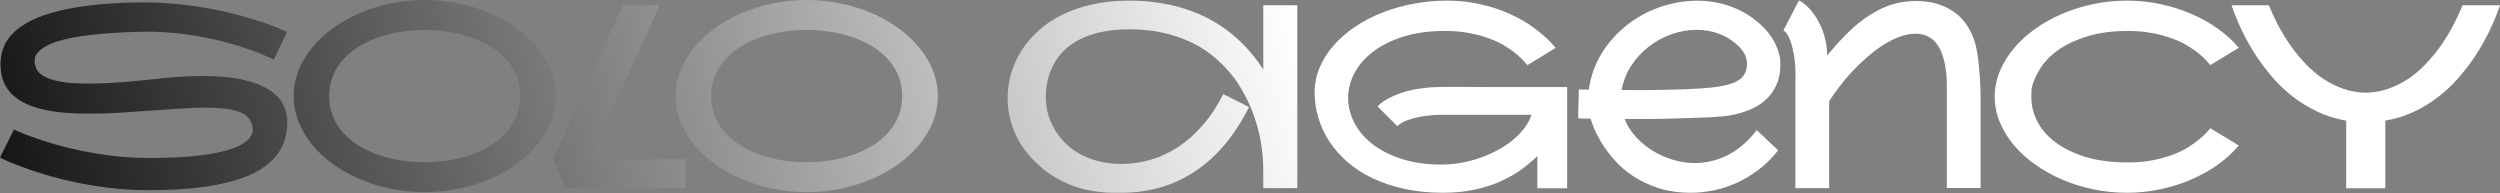
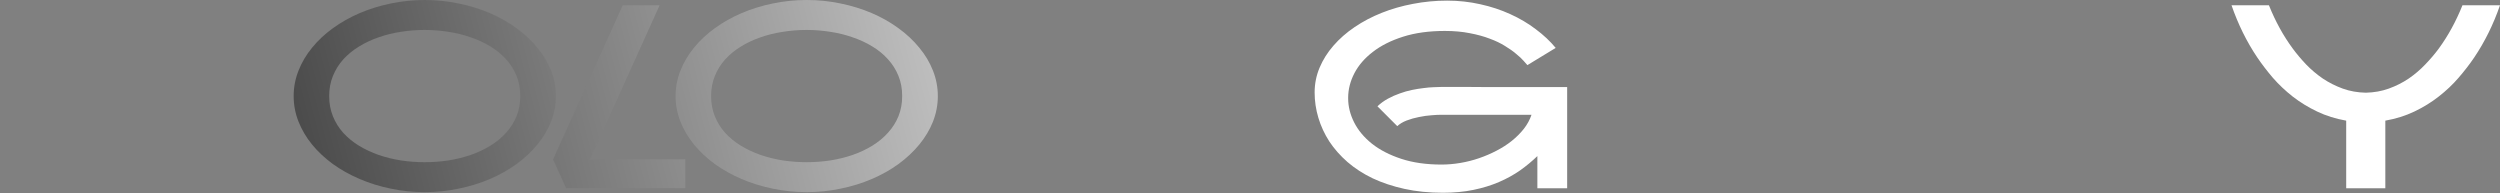
<svg xmlns="http://www.w3.org/2000/svg" width="1360" height="105" viewBox="0 0 1360 105" fill="none">
  <rect x="0" y="0" width="1360" height="105" fill="#808080" stroke="none" />
-   <path d="M87.335 42.691C91.675 42.193 95.721 41.853 99.472 41.672C103.27 41.446 106.863 41.333 110.254 41.333C119.069 41.333 126.414 42.012 132.291 43.369C138.168 44.727 142.869 46.559 146.395 48.867C149.966 51.129 152.497 53.753 153.989 56.74C155.481 59.726 156.249 62.825 156.295 66.038C156.295 66.219 156.295 66.377 156.295 66.513C156.295 69.59 155.865 72.667 155.006 75.743C154.147 78.82 152.633 81.739 150.463 84.499C148.293 87.259 145.355 89.815 141.648 92.168C137.987 94.476 133.353 96.466 127.748 98.141C122.188 99.815 115.565 101.127 107.881 102.077C100.196 102.982 91.268 103.435 81.097 103.435C73.593 103.435 66.405 103.027 59.534 102.213C52.708 101.353 46.335 100.29 40.413 99.023C34.491 97.756 29.089 96.376 24.207 94.883C19.37 93.39 15.189 91.987 11.663 90.675C8.182 89.363 5.425 88.254 3.39 87.349C1.401 86.399 0.271 85.856 0 85.72L7.594 70.45C7.64 70.45 8.521 70.857 10.239 71.671C12.002 72.44 14.465 73.391 17.63 74.522C20.794 75.653 24.591 76.897 29.021 78.255C33.451 79.567 38.379 80.788 43.803 81.92C49.228 83.051 55.059 84.001 61.297 84.77C67.581 85.539 74.135 85.924 80.961 85.924C90.364 85.924 98.365 85.607 104.965 84.974C111.565 84.295 117.034 83.413 121.374 82.327C125.714 81.241 129.059 79.997 131.409 78.594C133.805 77.191 135.433 75.789 136.292 74.386C137.15 72.983 137.58 71.671 137.58 70.45C137.58 70.088 137.489 69.431 137.309 68.481C137.173 67.531 136.653 66.355 135.749 64.952C134.981 63.73 133.851 62.712 132.359 61.898C130.867 61.038 129.081 60.382 127.002 59.93C124.968 59.432 122.662 59.093 120.086 58.911C117.509 58.685 114.729 58.572 111.746 58.572C107.315 58.572 102.524 58.753 97.371 59.115C92.262 59.432 86.974 59.794 81.504 60.201C76.034 60.608 70.496 60.993 64.891 61.355C59.286 61.672 53.816 61.83 48.482 61.83C44.097 61.83 39.848 61.672 35.734 61.355C31.666 61.038 27.846 60.495 24.275 59.726C20.704 58.957 17.449 57.916 14.511 56.604C11.572 55.292 9.041 53.64 6.916 51.649C4.792 49.658 3.142 47.283 1.966 44.523C0.836 41.763 0.271 38.55 0.271 34.885C0.271 32.261 0.678 29.637 1.492 27.012C2.305 24.388 3.729 21.877 5.764 19.479C7.843 17.035 10.646 14.773 14.172 12.692C17.743 10.565 22.263 8.687 27.733 7.059C33.248 5.43 39.825 4.117 47.465 3.122C55.15 2.127 64.123 1.516 74.384 1.29C75.605 1.29 76.802 1.29 77.978 1.29C84.216 1.29 90.477 1.606 96.76 2.24C103.089 2.873 109.237 3.756 115.204 4.887C121.216 6.018 126.663 7.285 131.545 8.687C136.472 10.09 140.722 11.402 144.293 12.624C147.864 13.846 150.667 14.909 152.701 15.814C154.78 16.674 155.933 17.171 156.159 17.307L148.971 32.442C148.926 32.397 148.045 31.99 146.327 31.22C144.654 30.406 142.281 29.41 139.207 28.234C136.179 27.058 132.494 25.813 128.155 24.501C123.815 23.144 118.978 21.922 113.644 20.836C108.355 19.705 102.863 18.823 97.167 18.189C91.471 17.556 85.821 17.239 80.215 17.239C79.085 17.239 77.955 17.262 76.825 17.307C68.01 17.488 60.393 17.895 53.974 18.529C47.555 19.117 42.131 19.886 37.701 20.836C33.27 21.786 29.722 22.872 27.055 24.094C24.388 25.316 22.399 26.628 21.088 28.03C19.777 29.388 19.076 30.519 18.986 31.424C18.895 32.329 18.85 32.94 18.85 33.257C18.85 34.433 19.076 35.632 19.528 36.854C20.161 38.483 21.314 39.84 22.986 40.926C24.659 42.012 26.716 42.894 29.157 43.573C31.643 44.252 34.491 44.749 37.701 45.066C40.955 45.337 44.459 45.473 48.211 45.473C53.952 45.473 60.145 45.202 66.79 44.659C73.435 44.116 80.283 43.46 87.335 42.691Z" fill="url(#paint0_linear_77_236)" />
  <path d="M231.085 0C237.414 0 243.562 0.633 249.529 1.9C255.541 3.122 261.192 4.864 266.481 7.126C271.769 9.389 276.606 12.126 280.991 15.339C285.376 18.506 289.151 22.035 292.315 25.927C295.524 29.773 298.011 33.935 299.774 38.415C301.537 42.849 302.418 47.464 302.418 52.26C302.418 57.056 301.537 61.694 299.774 66.174C298.011 70.608 295.524 74.771 292.315 78.662C289.151 82.508 285.376 86.037 280.991 89.25C276.606 92.417 271.769 95.132 266.481 97.394C261.192 99.656 255.541 101.398 249.529 102.62C243.562 103.887 237.414 104.52 231.085 104.52C224.757 104.52 218.586 103.887 212.574 102.62C206.607 101.398 200.979 99.656 195.69 97.394C190.401 95.132 185.542 92.417 181.112 89.25C176.727 86.037 172.952 82.508 169.788 78.662C166.624 74.771 164.16 70.608 162.397 66.174C160.634 61.694 159.753 57.056 159.753 52.26C159.753 47.464 160.634 42.849 162.397 38.415C164.16 33.935 166.624 29.773 169.788 25.927C172.952 22.035 176.727 18.506 181.112 15.339C185.542 12.126 190.401 9.389 195.69 7.126C200.979 4.864 206.607 3.122 212.574 1.9C218.586 0.633 224.757 0 231.085 0ZM179.078 52.26C179.078 56.242 179.756 59.907 181.112 63.255C182.468 66.603 184.344 69.612 186.74 72.282C189.181 74.952 192.029 77.282 195.283 79.273C198.583 81.263 202.155 82.938 205.997 84.295C209.839 85.607 213.885 86.603 218.134 87.281C222.384 87.915 226.678 88.232 231.018 88.232C235.357 88.232 239.652 87.915 243.901 87.281C248.15 86.603 252.196 85.607 256.038 84.295C259.926 82.938 263.497 81.263 266.752 79.273C270.052 77.237 272.9 74.884 275.295 72.214C277.736 69.545 279.635 66.558 280.991 63.255C282.347 59.907 283.025 56.242 283.025 52.26C283.025 48.233 282.347 44.568 280.991 41.265C279.635 37.917 277.736 34.908 275.295 32.239C272.9 29.569 270.052 27.239 266.752 25.248C263.497 23.257 259.926 21.605 256.038 20.293C252.196 18.936 248.15 17.94 243.901 17.307C239.652 16.628 235.357 16.289 231.018 16.289C226.678 16.289 222.384 16.628 218.134 17.307C213.885 17.94 209.839 18.936 205.997 20.293C202.155 21.605 198.583 23.28 195.283 25.316C192.029 27.306 189.181 29.637 186.74 32.306C184.344 34.976 182.468 37.985 181.112 41.333C179.756 44.636 179.078 48.279 179.078 52.26Z" fill="url(#paint1_linear_77_236)" />
  <path d="M372.802 86.671V102.349H307.978L300.859 86.738L338.763 2.851H358.833L320.929 86.738C329.654 86.738 337.632 86.716 344.865 86.671H372.802Z" fill="url(#paint2_linear_77_236)" />
  <path d="M438.845 0C445.174 0 451.322 0.633 457.289 1.9C463.301 3.122 468.951 4.864 474.24 7.126C479.529 9.389 484.366 12.126 488.751 15.339C493.136 18.506 496.91 22.035 500.075 25.927C503.284 29.773 505.771 33.935 507.534 38.415C509.297 42.849 510.178 47.464 510.178 52.26C510.178 57.056 509.297 61.694 507.534 66.174C505.771 70.608 503.284 74.771 500.075 78.662C496.91 82.508 493.136 86.037 488.751 89.25C484.366 92.417 479.529 95.132 474.24 97.394C468.951 99.656 463.301 101.398 457.289 102.62C451.322 103.887 445.174 104.52 438.845 104.52C432.517 104.52 426.346 103.887 420.334 102.62C414.367 101.398 408.739 99.656 403.45 97.394C398.161 95.132 393.302 92.417 388.872 89.25C384.487 86.037 380.712 82.508 377.548 78.662C374.384 74.771 371.92 70.608 370.157 66.174C368.394 61.694 367.513 57.056 367.513 52.26C367.513 47.464 368.394 42.849 370.157 38.415C371.92 33.935 374.384 29.773 377.548 25.927C380.712 22.035 384.487 18.506 388.872 15.339C393.302 12.126 398.161 9.389 403.45 7.126C408.739 4.864 414.367 3.122 420.334 1.9C426.346 0.633 432.517 0 438.845 0ZM386.838 52.26C386.838 56.242 387.516 59.907 388.872 63.255C390.228 66.603 392.104 69.612 394.5 72.282C396.941 74.952 399.789 77.282 403.043 79.273C406.343 81.263 409.914 82.938 413.757 84.295C417.599 85.607 421.645 86.603 425.894 87.281C430.143 87.915 434.438 88.232 438.777 88.232C443.117 88.232 447.412 87.915 451.661 87.281C455.91 86.603 459.956 85.607 463.798 84.295C467.686 82.938 471.257 81.263 474.512 79.273C477.812 77.237 480.659 74.884 483.055 72.214C485.496 69.545 487.395 66.558 488.751 63.255C490.107 59.907 490.785 56.242 490.785 52.26C490.785 48.233 490.107 44.568 488.751 41.265C487.395 37.917 485.496 34.908 483.055 32.239C480.659 29.569 477.812 27.239 474.512 25.248C471.257 23.257 467.686 21.605 463.798 20.293C459.956 18.936 455.91 17.94 451.661 17.307C447.412 16.628 443.117 16.289 438.777 16.289C434.438 16.289 430.143 16.628 425.894 17.307C421.645 17.94 417.599 18.936 413.757 20.293C409.914 21.605 406.343 23.28 403.043 25.316C399.789 27.306 396.941 29.637 394.5 32.306C392.104 34.976 390.228 37.985 388.872 41.333C387.516 44.636 386.838 48.279 386.838 52.26Z" fill="url(#paint3_linear_77_236)" />
-   <path d="M705.733 2.851V102.349H687.221V92.711C687.221 87.915 686.837 83.164 686.069 78.458C685.345 73.752 684.215 69.137 682.678 64.613C682.362 63.617 681.842 62.169 681.119 60.269C680.396 58.323 679.424 56.129 678.203 53.685C676.983 51.197 675.468 48.55 673.66 45.745C671.852 42.894 669.659 40.089 667.083 37.329C664.551 34.523 661.613 31.831 658.268 29.252C654.923 26.673 651.08 24.411 646.741 22.465C642.401 20.474 637.542 18.891 632.162 17.714C626.828 16.538 620.884 15.95 614.329 15.95C608.633 15.95 603.548 16.447 599.073 17.443C594.643 18.393 590.755 19.728 587.41 21.447C584.065 23.121 581.217 25.112 578.866 27.42C576.561 29.727 574.685 32.239 573.238 34.953C571.792 37.668 570.707 40.519 569.984 43.505C569.305 46.491 568.944 49.5 568.899 52.532C568.899 52.713 568.899 52.871 568.899 53.007C568.899 55.631 569.238 58.346 569.916 61.151C570.594 63.957 571.679 66.717 573.17 69.431C574.662 72.146 576.538 74.703 578.798 77.101C581.059 79.499 583.726 81.603 586.8 83.413C589.874 85.177 593.354 86.58 597.242 87.621C601.129 88.661 605.424 89.182 610.125 89.182C615.414 89.182 620.635 88.435 625.788 86.942C630.987 85.449 635.959 83.164 640.706 80.087C645.498 76.965 649.995 73.006 654.2 68.21C658.404 63.414 662.156 57.735 665.455 51.174L679.491 58.233C671.761 73.617 662.02 85.245 650.267 93.118C638.514 100.946 625.065 104.86 609.922 104.86C608.656 104.86 607.051 104.86 605.107 104.86C603.164 104.86 600.971 104.724 598.53 104.453C596.089 104.226 593.445 103.797 590.597 103.163C587.749 102.53 584.788 101.579 581.714 100.312C578.64 99.046 575.498 97.417 572.289 95.426C569.125 93.39 566.006 90.856 562.932 87.824C558.004 82.983 554.298 77.599 551.811 71.671C549.37 65.744 548.15 59.59 548.15 53.21C548.15 52.894 548.15 52.554 548.15 52.192C548.24 48.03 548.896 43.867 550.116 39.704C551.382 35.496 553.213 31.469 555.609 27.623C558.05 23.777 561.078 20.203 564.695 16.9C568.311 13.552 572.56 10.656 577.442 8.212C582.324 5.769 587.817 3.846 593.919 2.443C600.067 1.041 606.87 0.339 614.329 0.339C620.929 0.339 627.032 0.86 632.637 1.9C638.288 2.896 643.486 4.276 648.232 6.04C652.979 7.805 657.319 9.886 661.251 12.284C665.184 14.683 668.755 17.284 671.965 20.09C675.174 22.85 678.022 25.745 680.509 28.777C683.04 31.763 685.278 34.772 687.221 37.804V2.851H705.733Z" fill="url(#paint4_linear_77_236)" />
  <path d="M783.778 47.306H799.984C803.148 47.306 806.516 47.328 810.087 47.374C813.704 47.374 817.433 47.374 821.275 47.374H852.534V102.416H836.328V84.906C833.481 87.666 830.339 90.268 826.903 92.711C823.468 95.109 819.648 97.213 815.444 99.023C811.24 100.833 806.607 102.258 801.544 103.299C796.526 104.339 790.988 104.86 784.931 104.86C777.382 104.86 770.42 104.158 764.046 102.756C757.673 101.353 751.886 99.43 746.688 96.987C741.535 94.498 736.992 91.557 733.059 88.164C729.126 84.725 725.826 80.992 723.159 76.965C720.537 72.893 718.548 68.594 717.192 64.07C715.836 59.545 715.158 54.952 715.158 50.292C715.158 45.586 716.062 41.084 717.87 36.786C719.678 32.487 722.187 28.506 725.397 24.841C728.606 21.13 732.449 17.759 736.924 14.728C741.399 11.696 746.304 9.117 751.638 6.991C756.972 4.864 762.645 3.235 768.657 2.104C774.715 0.928 780.908 0.339 787.236 0.339C793.475 0.339 799.487 0.995 805.273 2.308C811.059 3.575 816.484 5.362 821.547 7.669C826.655 9.977 831.288 12.714 835.447 15.882C839.651 19.004 843.267 22.397 846.296 26.062L830.904 35.428C830.497 34.931 829.796 34.139 828.802 33.053C827.807 31.922 826.474 30.677 824.801 29.32C823.174 27.917 821.162 26.492 818.766 25.044C816.416 23.551 813.636 22.216 810.426 21.04C807.262 19.818 803.646 18.823 799.577 18.053C795.509 17.239 790.988 16.832 786.016 16.832C777.427 16.832 769.855 17.872 763.301 19.954C756.746 22.035 751.254 24.795 746.824 28.234C742.393 31.628 739.048 35.496 736.788 39.84C734.528 44.184 733.398 48.641 733.398 53.21C733.398 53.301 733.398 53.391 733.398 53.482C733.398 57.916 734.483 62.282 736.653 66.581C738.822 70.879 742.055 74.748 746.349 78.187C750.643 81.58 755.955 84.318 762.284 86.399C768.612 88.48 775.913 89.521 784.185 89.521C787.53 89.521 790.943 89.227 794.424 88.639C797.905 88.051 801.295 87.191 804.595 86.06C807.895 84.928 811.059 83.571 814.088 81.987C817.162 80.404 819.942 78.617 822.428 76.626C824.96 74.59 827.152 72.395 829.005 70.042C830.859 67.644 832.237 65.11 833.142 62.441H783.914C782.467 62.441 780.704 62.531 778.625 62.712C776.546 62.848 774.308 63.165 771.912 63.663C769.561 64.115 767.324 64.748 765.199 65.563C763.12 66.377 761.425 67.395 760.114 68.617L749.332 57.826C751.05 56.197 752.949 54.817 755.028 53.685C757.108 52.554 759.255 51.604 761.47 50.835C763.685 50.02 765.9 49.387 768.115 48.935C770.33 48.482 772.432 48.143 774.421 47.916C776.41 47.645 778.218 47.487 779.845 47.441C781.473 47.351 782.784 47.306 783.778 47.306Z" fill="url(#paint5_linear_77_236)" />
-   <path d="M967.331 81.784C964.076 85.901 960.505 89.431 956.618 92.372C952.775 95.267 948.797 97.643 944.684 99.498C940.57 101.353 936.411 102.711 932.207 103.57C928.003 104.43 923.935 104.86 920.002 104.86C913.312 104.86 907.345 104 902.101 102.281C896.857 100.561 892.246 98.367 888.268 95.697C884.29 93.028 880.9 90.087 878.097 86.874C875.295 83.662 872.989 80.562 871.181 77.576C869.373 74.544 867.994 71.852 867.045 69.499C866.096 67.147 865.508 65.495 865.282 64.545C862.841 64.499 861.168 64.477 860.264 64.477C859.36 64.432 858.772 64.386 858.501 64.341L858.908 48.595C858.953 48.595 859.044 48.595 859.179 48.595C859.36 48.595 859.631 48.618 859.993 48.663C860.4 48.663 860.942 48.686 861.62 48.731C862.344 48.731 863.248 48.731 864.333 48.731C864.83 44.749 865.847 40.813 867.384 36.922C868.921 33.03 870.932 29.32 873.419 25.791C875.95 22.262 878.911 18.981 882.301 15.95C885.692 12.918 889.444 10.271 893.557 8.009C897.671 5.746 902.124 3.959 906.915 2.647C911.707 1.29 916.77 0.543 922.104 0.407C922.692 0.407 923.279 0.407 923.867 0.407C927.709 0.407 931.507 0.837 935.259 1.697C939.01 2.511 942.604 3.756 946.04 5.43C949.475 7.059 952.572 9.004 955.329 11.267C958.132 13.484 960.505 15.882 962.449 18.461C964.393 21.04 965.885 23.732 966.924 26.537C968.009 29.297 968.552 32.012 968.552 34.682C968.552 39.071 967.851 42.849 966.45 46.016C965.048 49.138 963.217 51.763 960.957 53.889C958.742 56.016 956.233 57.712 953.431 58.979C950.628 60.246 947.803 61.242 944.955 61.966C942.152 62.644 939.485 63.097 936.954 63.323C934.422 63.549 932.298 63.708 930.58 63.798L928.817 63.866C926.059 63.957 922.872 64.07 919.256 64.205C915.685 64.296 911.91 64.409 907.932 64.545C903.954 64.635 900.406 64.703 897.287 64.748C894.213 64.748 891.681 64.748 889.692 64.748C887.703 64.748 885.737 64.748 883.793 64.748C885.24 68.368 887.319 71.648 890.031 74.59C892.789 77.531 895.885 80.064 899.321 82.191C902.802 84.272 906.486 85.879 910.373 87.01C914.261 88.141 918.103 88.707 921.901 88.707C924.839 88.707 927.777 88.367 930.715 87.689C933.699 87.01 936.637 85.969 939.53 84.567C942.423 83.119 945.226 81.263 947.938 79.001C950.651 76.694 953.227 73.956 955.668 70.789L967.331 81.784ZM945.972 25.316C942.717 22.148 939.124 19.841 935.191 18.393C931.303 16.945 927.235 16.221 922.985 16.221C918.42 16.221 913.877 17.013 909.356 18.596C904.881 20.18 900.768 22.42 897.016 25.316C893.309 28.166 890.122 31.605 887.455 35.632C884.833 39.614 883.07 44.048 882.166 48.935C884.742 48.98 887.319 49.002 889.896 49.002C891.207 49.002 893.151 49.002 895.727 49.002C898.349 48.957 901.513 48.912 905.22 48.867C908.972 48.776 912.521 48.686 915.866 48.595C919.211 48.459 922.24 48.301 924.952 48.12L925.969 48.052C930.535 47.736 934.377 47.26 937.496 46.627C940.615 45.993 943.124 45.157 945.023 44.116C946.921 43.03 948.277 41.718 949.091 40.179C949.95 38.596 950.379 36.763 950.379 34.682C950.379 31.334 948.91 28.212 945.972 25.316Z" fill="url(#paint6_linear_77_236)" />
-   <path d="M976.688 42.555C976.734 41.695 976.756 40.813 976.756 39.908C976.756 38.098 976.643 36.039 976.417 33.732C976.191 31.379 975.784 28.981 975.197 26.537C974.654 24.049 973.954 21.922 973.095 20.157C972.236 18.348 971.264 17.149 970.179 16.56L978.655 0.204C980.644 1.244 982.565 2.783 984.418 4.819C986.272 6.81 987.899 9.14 989.3 11.809C990.747 14.434 991.877 17.33 992.691 20.497C993.55 23.619 993.979 26.854 993.979 30.202C994.657 29.433 995.607 28.325 996.827 26.877C998.048 25.384 999.517 23.732 1001.23 21.922C1002.95 20.067 1004.87 18.121 1007 16.085C1009.17 14.049 1011.54 12.104 1014.12 10.248C1016.69 8.393 1019.45 6.719 1022.39 5.226C1025.37 3.733 1028.49 2.579 1031.75 1.765C1033.06 1.448 1034.62 1.176 1036.43 0.95C1038.28 0.679 1040.25 0.543 1042.33 0.543C1044.45 0.543 1046.67 0.701 1048.97 1.018C1051.28 1.335 1053.56 1.923 1055.82 2.783C1058.08 3.597 1060.27 4.706 1062.4 6.108C1064.52 7.466 1066.46 9.208 1068.23 11.334C1069.99 13.461 1071.53 15.995 1072.84 18.936C1074.15 21.832 1075.1 25.248 1075.69 29.184C1076.18 32.442 1076.55 35.632 1076.77 38.754C1077.04 41.831 1077.22 44.591 1077.31 47.034C1077.4 49.161 1077.45 51.22 1077.45 53.21V102.281H1059.07V46.898C1059.07 41.559 1058.62 37.08 1057.72 33.46C1056.86 29.795 1055.66 26.854 1054.12 24.637C1052.63 22.375 1050.85 20.768 1048.77 19.818C1046.73 18.823 1044.54 18.325 1042.19 18.325C1039.25 18.325 1036.25 18.913 1033.17 20.09C1030.14 21.221 1027.11 22.759 1024.09 24.705C1021.1 26.651 1018.19 28.89 1015.34 31.424C1012.49 33.913 1009.8 36.514 1007.27 39.229C1004.78 41.944 1002.5 44.681 1000.42 47.441C998.341 50.156 996.556 52.69 995.064 55.043V102.349H976.688V42.555Z" fill="url(#paint7_linear_77_236)" />
-   <path d="M1217.88 79.137C1214.85 82.802 1211.14 86.218 1206.76 89.385C1202.42 92.507 1197.6 95.222 1192.31 97.53C1187.07 99.837 1181.46 101.625 1175.5 102.892C1169.53 104.204 1163.43 104.86 1157.19 104.86C1150.86 104.86 1144.67 104.226 1138.61 102.959C1132.6 101.693 1126.93 99.905 1121.59 97.598C1116.26 95.29 1111.35 92.53 1106.88 89.317C1102.4 86.105 1098.56 82.576 1095.35 78.73C1092.14 74.838 1089.63 70.698 1087.82 66.309C1086.02 61.875 1085.11 57.305 1085.11 52.6C1085.11 47.894 1086.02 43.347 1087.82 38.958C1089.63 34.523 1092.14 30.383 1095.35 26.537C1098.56 22.646 1102.4 19.094 1106.88 15.882C1111.35 12.669 1116.26 9.909 1121.59 7.601C1126.93 5.294 1132.6 3.507 1138.61 2.24C1144.67 0.973 1150.86 0.339 1157.19 0.339C1163.43 0.339 1169.53 0.995 1175.5 2.308C1181.46 3.575 1187.07 5.362 1192.31 7.669C1197.6 9.932 1202.42 12.646 1206.76 15.814C1211.14 18.936 1214.85 22.329 1217.88 25.994L1202.42 35.428C1202.01 34.931 1201.31 34.139 1200.32 33.053C1199.37 31.922 1198.05 30.677 1196.38 29.32C1194.71 27.917 1192.68 26.492 1190.28 25.044C1187.93 23.551 1185.15 22.216 1181.94 21.04C1178.78 19.818 1175.16 18.823 1171.09 18.053C1167.07 17.239 1162.57 16.832 1157.6 16.832C1149.01 16.832 1141.46 17.872 1134.95 19.954C1128.44 21.99 1122.97 24.682 1118.54 28.03C1114.16 31.379 1110.83 35.202 1108.57 39.501C1106.31 43.754 1105.16 47.034 1105.11 49.342C1105.07 51.649 1105.05 52.871 1105.05 53.007C1105.05 57.35 1106.09 61.626 1108.17 65.834C1110.29 70.042 1113.52 73.82 1117.86 77.169C1122.2 80.517 1127.67 83.232 1134.27 85.313C1140.92 87.349 1148.69 88.367 1157.6 88.367C1162.61 88.367 1167.16 87.96 1171.23 87.146C1175.29 86.331 1178.93 85.313 1182.14 84.091C1185.35 82.87 1188.13 81.512 1190.48 80.019C1192.88 78.481 1194.89 77.033 1196.52 75.675C1198.19 74.318 1199.5 73.097 1200.45 72.01C1201.4 70.925 1202.06 70.178 1202.42 69.771L1217.88 79.137Z" fill="url(#paint8_linear_77_236)" />
  <path d="M1360 2.851C1356.43 13.212 1351.75 22.691 1345.96 31.288C1343.48 34.953 1340.63 38.641 1337.42 42.351C1334.26 46.016 1330.66 49.41 1326.64 52.532C1322.66 55.654 1318.25 58.369 1313.42 60.676C1308.58 62.984 1303.31 64.635 1297.62 65.631V102.416H1276.33V65.631C1270.63 64.635 1265.36 62.984 1260.53 60.676C1255.69 58.369 1251.26 55.654 1247.24 52.532C1243.26 49.41 1239.67 46.016 1236.46 42.351C1233.29 38.641 1230.47 34.953 1227.98 31.288C1222.19 22.691 1217.52 13.212 1213.94 2.851H1234.29C1237.81 11.629 1242.13 19.479 1247.24 26.402C1249.41 29.343 1251.85 32.239 1254.56 35.089C1257.32 37.94 1260.35 40.496 1263.65 42.758C1266.99 44.975 1270.59 46.785 1274.43 48.188C1278.32 49.591 1282.5 50.337 1286.97 50.428C1291.45 50.337 1295.63 49.591 1299.52 48.188C1303.4 46.785 1307 44.975 1310.3 42.758C1313.6 40.496 1316.6 37.94 1319.32 35.089C1322.07 32.239 1324.54 29.343 1326.71 26.402C1331.77 19.479 1336.06 11.629 1339.59 2.851H1360Z" fill="url(#paint9_linear_77_236)" />
  <defs>
    <linearGradient id="paint0_linear_77_236" x1="695.358" y1="-23.302" x2="-4" y2="159" gradientUnits="userSpaceOnUse">
      <stop stop-color="white" />
      <stop offset="1" stop-color="#0E0E0E" />
    </linearGradient>
    <linearGradient id="paint1_linear_77_236" x1="695.358" y1="-23.302" x2="-4" y2="159" gradientUnits="userSpaceOnUse">
      <stop stop-color="white" />
      <stop offset="1" stop-color="#0E0E0E" />
    </linearGradient>
    <linearGradient id="paint2_linear_77_236" x1="695.358" y1="-23.302" x2="-4" y2="159" gradientUnits="userSpaceOnUse">
      <stop stop-color="white" />
      <stop offset="1" stop-color="#0E0E0E" />
    </linearGradient>
    <linearGradient id="paint3_linear_77_236" x1="695.358" y1="-23.302" x2="-4" y2="159" gradientUnits="userSpaceOnUse">
      <stop stop-color="white" />
      <stop offset="1" stop-color="#0E0E0E" />
    </linearGradient>
    <linearGradient id="paint4_linear_77_236" x1="695.358" y1="-23.302" x2="-4" y2="159" gradientUnits="userSpaceOnUse">
      <stop stop-color="white" />
      <stop offset="1" stop-color="#0E0E0E" />
    </linearGradient>
    <linearGradient id="paint5_linear_77_236" x1="695.358" y1="-23.302" x2="-4" y2="159" gradientUnits="userSpaceOnUse">
      <stop stop-color="white" />
      <stop offset="1" stop-color="#0E0E0E" />
    </linearGradient>
    <linearGradient id="paint6_linear_77_236" x1="695.358" y1="-23.302" x2="-4" y2="159" gradientUnits="userSpaceOnUse">
      <stop stop-color="white" />
      <stop offset="1" stop-color="#0E0E0E" />
    </linearGradient>
    <linearGradient id="paint7_linear_77_236" x1="695.358" y1="-23.302" x2="-4" y2="159" gradientUnits="userSpaceOnUse">
      <stop stop-color="white" />
      <stop offset="1" stop-color="#0E0E0E" />
    </linearGradient>
    <linearGradient id="paint8_linear_77_236" x1="695.358" y1="-23.302" x2="-4" y2="159" gradientUnits="userSpaceOnUse">
      <stop stop-color="white" />
      <stop offset="1" stop-color="#0E0E0E" />
    </linearGradient>
    <linearGradient id="paint9_linear_77_236" x1="695.358" y1="-23.302" x2="-4" y2="159" gradientUnits="userSpaceOnUse">
      <stop stop-color="white" />
      <stop offset="1" stop-color="#0E0E0E" />
    </linearGradient>
  </defs>
</svg>